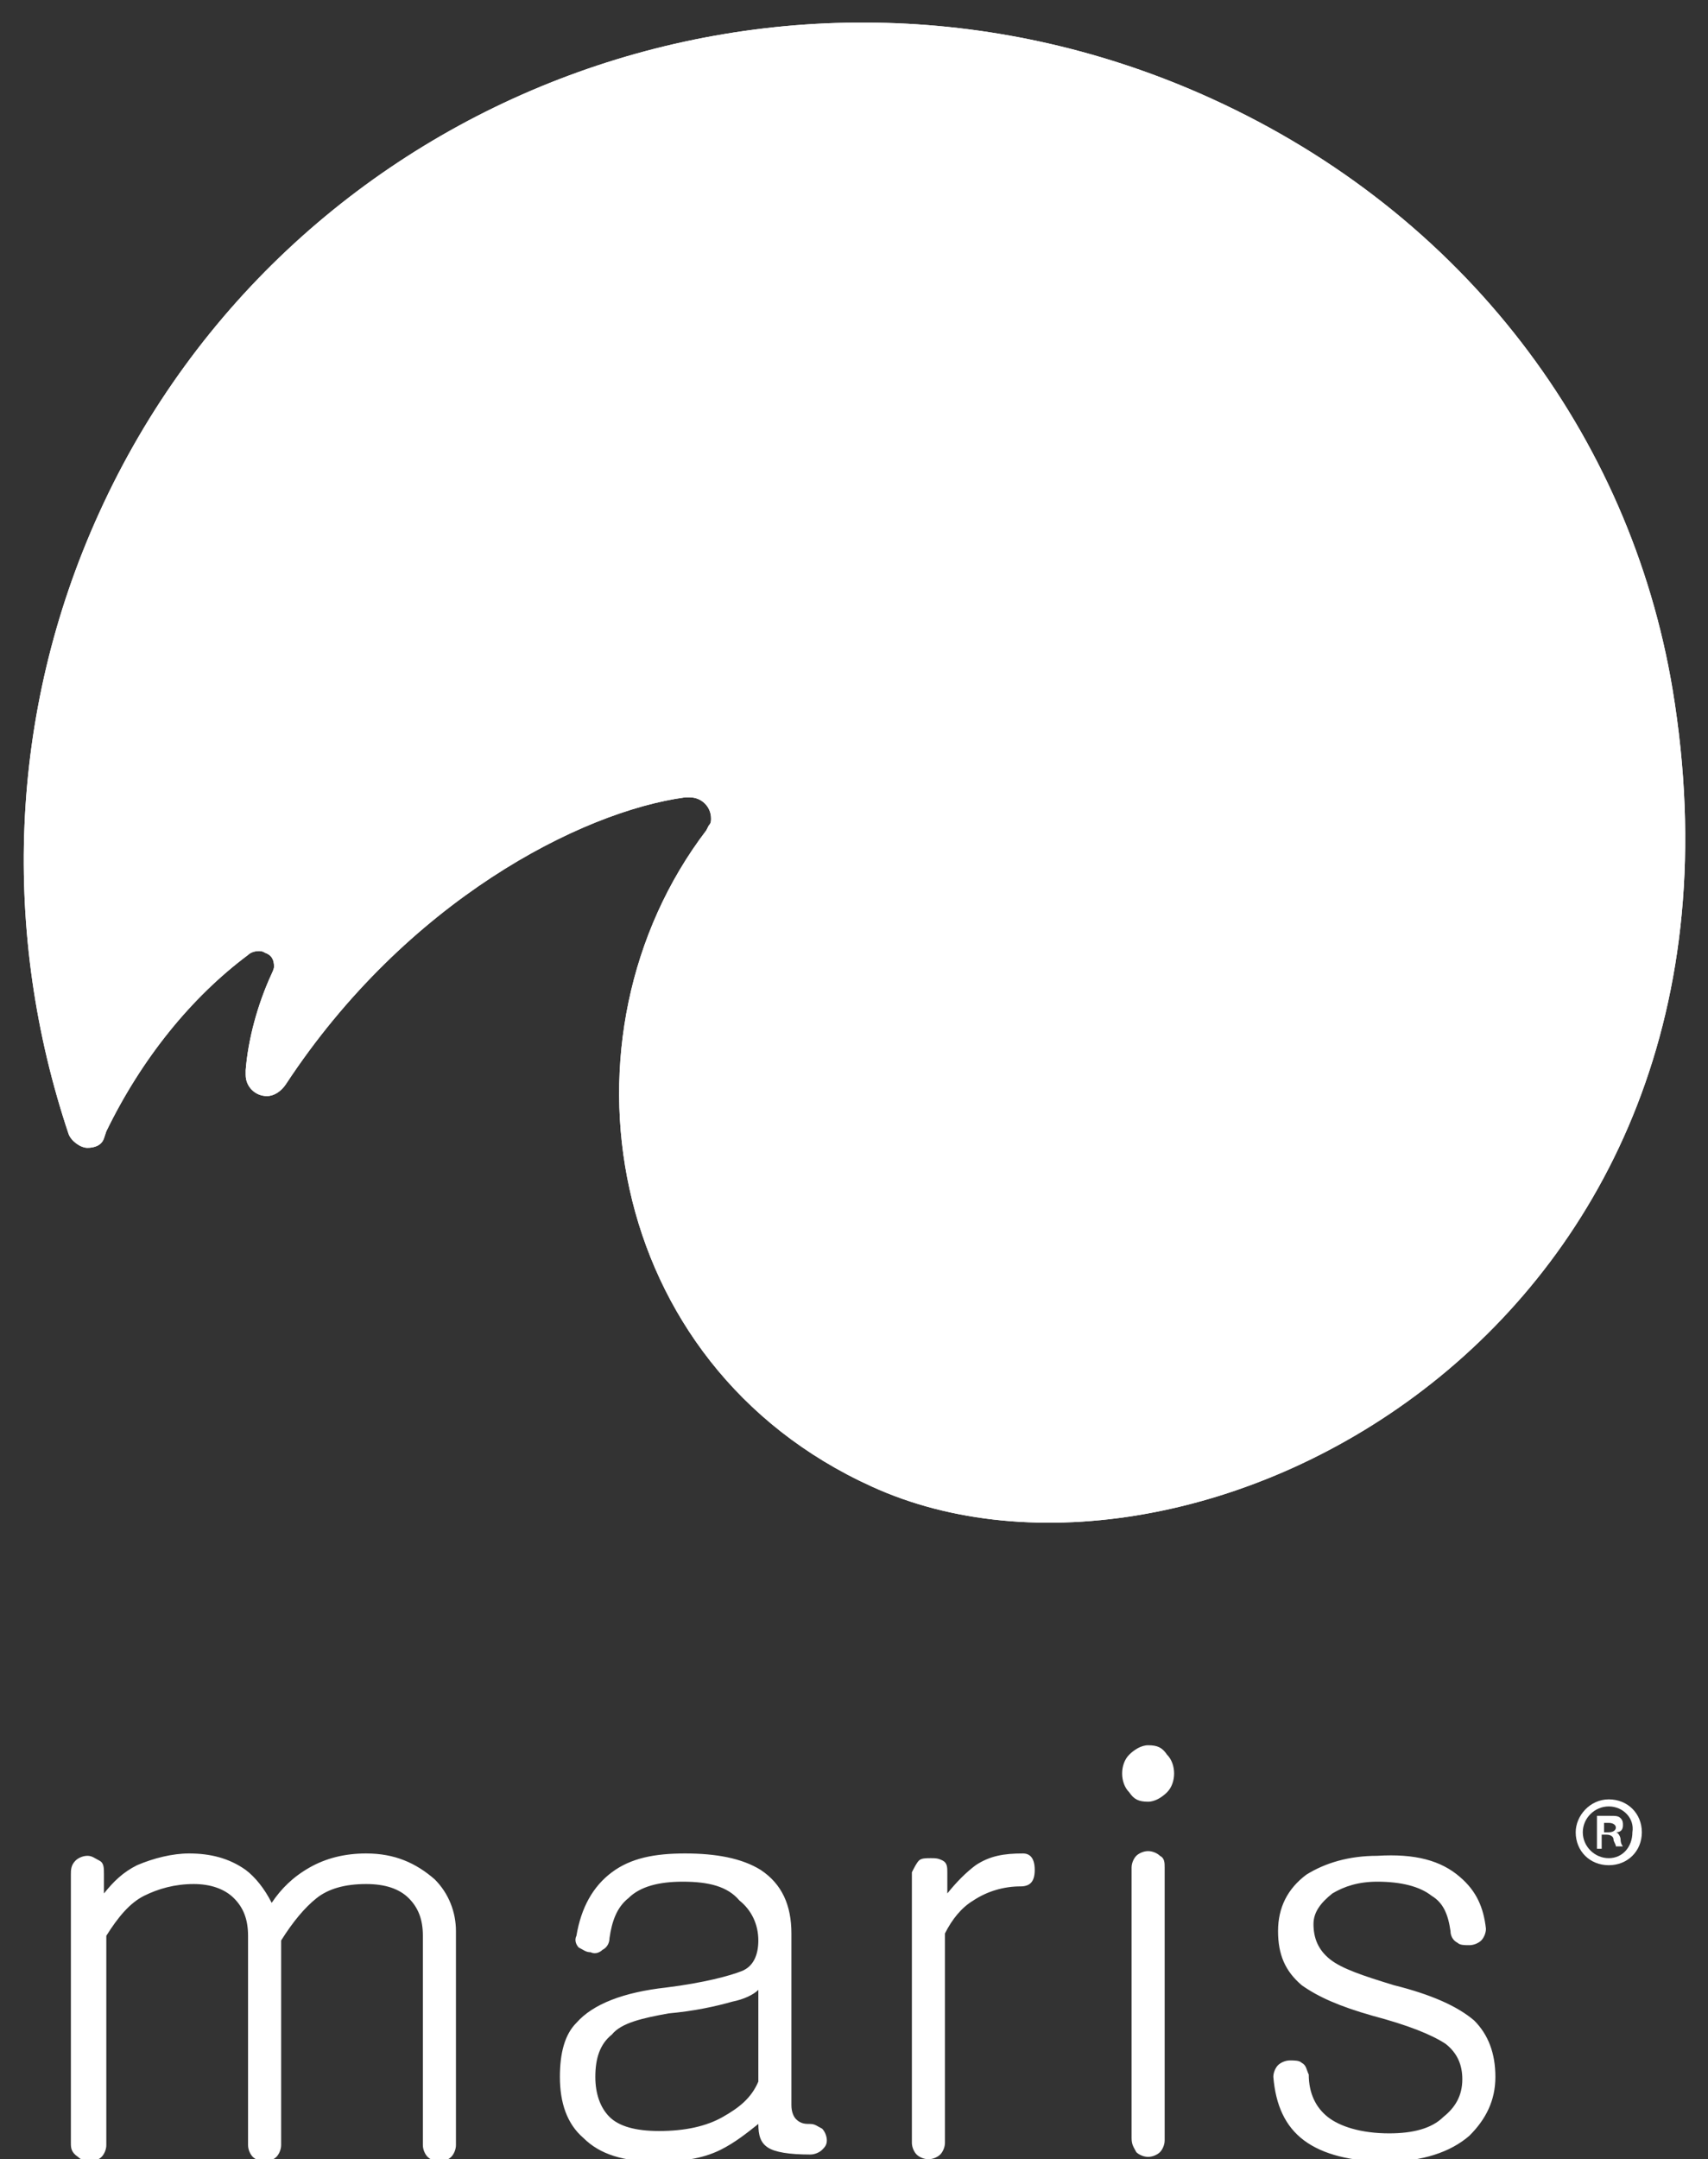
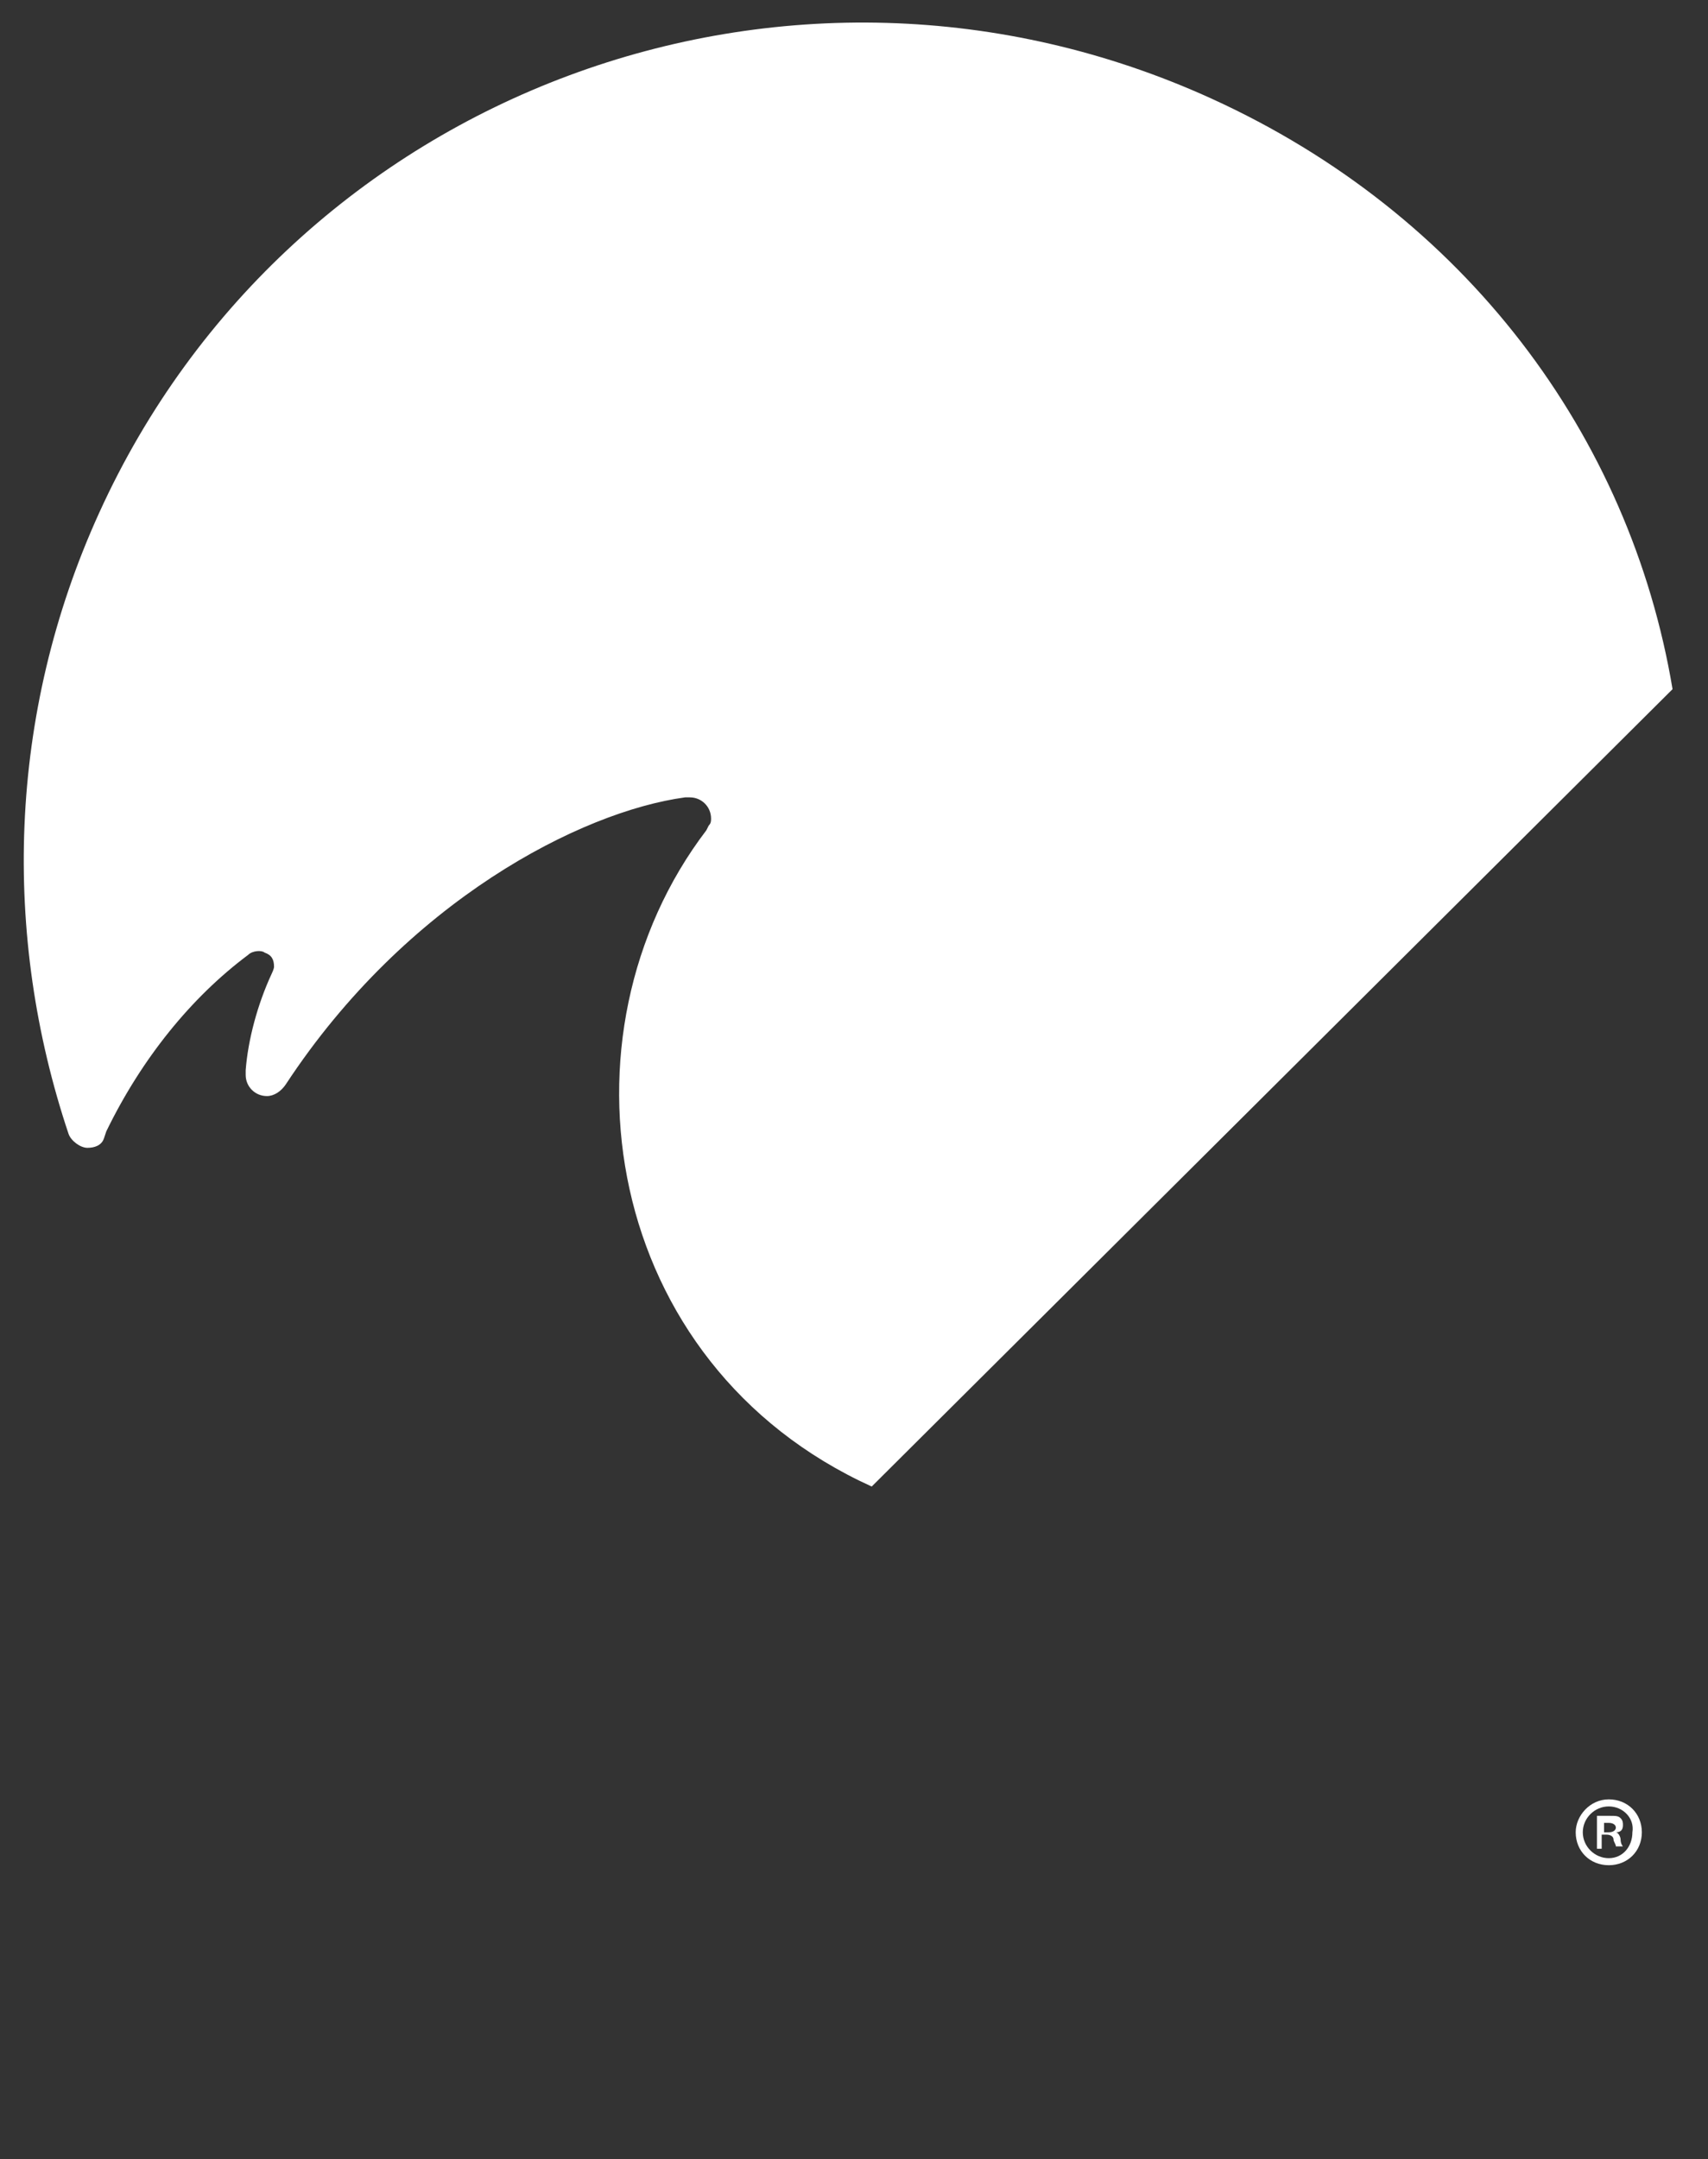
<svg xmlns="http://www.w3.org/2000/svg" width="182" height="230" viewBox="0 0 182 230" fill="none">
  <rect x="0" y="0" width="182" height="230" fill="#333333" stroke="none" />
  <g clip-path="url(#clip0)">
-     <path d="M178.223 73.409C173.692 46.351 156.071 22.799 129.136 10.523C84.077 -10.022 30.962 9.771 10.572 54.619C0.754 76.165 0.251 99.717 7.299 120.762C7.551 121.514 8.558 122.266 9.313 122.266C10.068 122.266 10.823 122.015 11.075 121.264L11.327 120.512C15.103 112.745 20.389 106.231 26.431 101.721C26.934 101.22 27.941 101.22 28.193 101.471C28.948 101.721 29.2 102.222 29.2 102.974C29.2 103.224 28.948 103.725 28.948 103.725C27.438 106.983 26.431 110.741 26.179 113.998V114.499C26.179 115.752 27.186 116.754 28.445 116.754C29.2 116.754 29.955 116.253 30.458 115.501C43.297 95.959 61.924 86.438 73.001 84.935H73.504C74.763 84.935 75.769 85.937 75.769 87.189C75.769 87.44 75.769 87.691 75.518 87.941L75.266 88.442C58.652 110.24 64.19 145.316 92.887 158.344C126.87 173.878 189.551 141.808 178.223 73.409Z" fill="white" />
-     <path d="M178.223 73.409C173.692 46.351 156.071 22.799 129.136 10.523C84.077 -10.022 30.962 9.771 10.572 54.619C0.754 76.165 0.251 99.717 7.299 120.762C7.551 121.514 8.558 122.266 9.313 122.266C10.068 122.266 10.823 122.015 11.075 121.264L11.327 120.512C15.103 112.745 20.389 106.231 26.431 101.721C26.934 101.22 27.941 101.22 28.193 101.471C28.948 101.721 29.2 102.222 29.2 102.974C29.2 103.224 28.948 103.725 28.948 103.725C27.438 106.983 26.431 110.741 26.179 113.998V114.499C26.179 115.752 27.186 116.754 28.445 116.754C29.2 116.754 29.955 116.253 30.458 115.501C43.297 95.959 61.924 86.438 73.001 84.935H73.504C74.763 84.935 75.769 85.937 75.769 87.189C75.769 87.44 75.769 87.691 75.518 87.941L75.266 88.442C58.652 110.24 64.19 145.316 92.887 158.344C126.87 173.878 189.551 141.808 178.223 73.409Z" fill="white" />
-     <path d="M155.569 199.935C157.331 201.438 158.087 203.192 158.338 205.447C158.338 205.948 158.087 206.449 157.835 206.7C157.583 206.95 157.08 207.201 156.576 207.201C156.073 207.201 155.569 207.201 155.318 206.95C154.814 206.7 154.562 206.198 154.562 205.697C154.311 203.944 153.807 202.691 152.549 201.939C151.29 200.937 149.276 200.436 146.759 200.436C144.745 200.436 143.235 200.937 141.976 201.689C140.717 202.691 139.962 203.693 139.962 204.946C139.962 206.449 140.466 207.702 141.724 208.704C142.983 209.706 145.248 210.458 148.521 211.46C152.549 212.462 155.318 213.715 157.08 215.218C158.59 216.721 159.345 218.726 159.345 221.231C159.345 223.737 158.338 225.741 156.576 227.495C154.562 229.249 151.542 230.251 147.766 230.251C143.99 230.251 140.969 229.499 138.955 227.996C136.941 226.493 135.934 224.238 135.683 221.231C135.683 220.73 135.934 220.229 136.186 219.978C136.438 219.728 136.941 219.477 137.445 219.477C137.948 219.477 138.452 219.477 138.703 219.728C139.207 219.978 139.207 220.479 139.459 220.981C139.459 222.985 140.214 224.488 141.473 225.49C142.731 226.493 144.997 227.244 148.017 227.244C150.535 227.244 152.549 226.743 153.807 225.49C155.066 224.488 155.821 223.235 155.821 221.482C155.821 219.978 155.318 218.726 154.059 217.723C152.549 216.721 150.031 215.719 146.255 214.717C142.731 213.715 140.466 212.713 138.703 211.46C136.941 209.957 136.186 208.203 136.186 205.697C136.186 203.192 137.193 201.188 139.207 199.684C141.221 198.432 143.738 197.68 146.759 197.68C150.786 197.429 153.555 198.181 155.569 199.935ZM124.355 186.906C124.858 187.408 125.11 188.159 125.11 188.911C125.11 189.662 124.858 190.414 124.355 190.915C123.851 191.416 123.096 191.917 122.341 191.917C121.334 191.917 120.831 191.667 120.327 190.915C119.824 190.414 119.572 189.662 119.572 188.911C119.572 188.159 119.824 187.408 120.327 186.906C120.831 186.405 121.586 185.904 122.341 185.904C123.348 185.904 123.851 186.155 124.355 186.906ZM121.082 197.68C121.334 197.429 121.838 197.179 122.341 197.179C122.845 197.179 123.348 197.429 123.6 197.68C124.103 197.93 124.103 198.432 124.103 198.933V227.996C124.103 228.497 123.851 228.998 123.6 229.249C123.348 229.499 122.845 229.75 122.341 229.75C121.838 229.75 121.334 229.499 121.082 229.249C120.831 228.747 120.579 228.497 120.579 227.745V198.933C120.579 198.432 120.831 197.93 121.082 197.68ZM97.923 198.181C98.175 197.93 98.679 197.93 99.182 197.93C99.686 197.93 99.937 197.93 100.441 198.181C100.944 198.432 100.944 198.933 100.944 199.434V201.689C101.951 200.436 102.958 199.434 103.965 198.682C105.475 197.68 106.986 197.429 108.999 197.429C109.755 197.429 110.258 197.93 110.258 199.183C110.258 200.436 109.755 200.937 108.748 200.937C106.986 200.937 105.224 201.438 103.713 202.44C102.455 203.192 101.448 204.445 100.692 205.948V228.246C100.692 228.747 100.441 229.249 100.189 229.499C99.937 229.75 99.434 230 98.93 230C98.427 230 97.923 229.75 97.672 229.499C97.42 229.249 97.168 228.747 97.168 228.246V199.434C97.42 198.933 97.672 198.432 97.923 198.181ZM81.058 199.183C83.323 200.686 84.33 202.941 84.33 205.948V224.238C84.33 224.989 84.582 225.49 84.834 225.741C85.337 226.242 85.84 226.242 86.344 226.242C86.847 226.242 87.099 226.493 87.603 226.743C87.854 226.994 88.106 227.495 88.106 227.996C88.106 228.497 87.854 228.747 87.603 228.998C87.351 229.249 86.847 229.499 86.344 229.499C84.078 229.499 82.568 229.249 81.813 228.747C81.058 228.246 80.806 227.495 80.806 226.242C79.547 227.244 78.289 228.246 76.778 228.998C74.764 230 72.499 230.251 69.981 230.251C66.457 230.251 63.94 229.499 62.178 227.745C60.416 226.242 59.661 223.987 59.661 221.231C59.661 218.726 60.164 216.721 61.423 215.469C63.185 213.464 66.457 212.211 70.988 211.71C75.016 211.209 77.785 210.458 79.044 209.957C80.302 209.456 80.806 208.203 80.806 206.7C80.806 204.946 80.051 203.442 78.792 202.44C77.533 200.937 75.519 200.436 72.751 200.436C70.233 200.436 68.219 200.937 66.961 202.19C65.702 203.192 65.199 204.695 64.947 206.449C64.947 206.95 64.695 207.451 64.192 207.702C63.94 207.952 63.437 208.203 62.933 207.952C62.43 207.952 62.178 207.702 61.674 207.451C61.423 207.201 61.171 206.7 61.423 206.198C61.926 203.192 63.185 200.937 65.199 199.434C67.213 197.93 69.73 197.429 73.002 197.429C76.275 197.429 79.044 197.93 81.058 199.183ZM80.806 211.961C80.302 212.462 79.296 212.963 78.037 213.214C76.275 213.715 74.009 214.216 71.24 214.466C68.471 214.967 66.206 215.469 65.199 216.721C63.94 217.723 63.437 219.227 63.437 221.231C63.437 222.985 63.94 224.488 64.947 225.49C65.954 226.493 67.716 226.994 70.233 226.994C73.002 226.994 75.268 226.493 77.03 225.49C78.792 224.488 80.051 223.486 80.806 221.732V211.961ZM8.056 198.181C8.308 197.93 8.811 197.68 9.315 197.68C9.818 197.68 10.07 197.93 10.573 198.181C11.077 198.432 11.077 198.933 11.077 199.684V201.689C12.084 200.436 13.091 199.434 14.601 198.682C16.363 197.93 18.377 197.429 20.139 197.429C22.405 197.429 24.419 197.93 26.181 199.183C27.188 199.935 28.195 201.188 28.95 202.691C29.957 201.188 31.215 199.935 32.977 198.933C34.739 197.93 36.753 197.429 39.019 197.429C42.04 197.429 44.305 198.432 46.319 200.185C47.829 201.689 48.584 203.693 48.584 205.697V228.497C48.584 228.998 48.333 229.499 48.081 229.75C47.829 230 47.326 230.251 46.822 230.251C46.319 230.251 45.816 230 45.564 229.75C45.312 229.499 45.06 228.998 45.06 228.497V206.198C45.06 204.445 44.557 203.192 43.55 202.19C42.543 201.188 41.033 200.686 39.019 200.686C36.753 200.686 34.991 201.188 33.733 202.19C32.474 203.192 31.215 204.695 29.957 206.7V228.497C29.957 228.998 29.705 229.499 29.453 229.75C29.201 230 28.698 230.251 28.195 230.251C27.691 230.251 27.188 230 26.936 229.75C26.684 229.499 26.432 228.998 26.432 228.497V206.198C26.432 204.445 25.929 203.192 24.922 202.19C23.915 201.188 22.405 200.686 20.643 200.686C18.629 200.686 16.867 201.188 15.356 201.939C13.846 202.691 12.587 204.194 11.329 206.198V228.497C11.329 228.998 11.077 229.499 10.825 229.75C10.573 230 10.07 230.251 9.567 230.251C9.063 230.251 8.56 230 8.308 229.75C7.553 229.249 7.553 228.747 7.553 228.246V199.684C7.553 199.183 7.553 198.682 8.056 198.181Z" fill="white" />
+     <path d="M178.223 73.409C173.692 46.351 156.071 22.799 129.136 10.523C84.077 -10.022 30.962 9.771 10.572 54.619C0.754 76.165 0.251 99.717 7.299 120.762C7.551 121.514 8.558 122.266 9.313 122.266C10.068 122.266 10.823 122.015 11.075 121.264L11.327 120.512C15.103 112.745 20.389 106.231 26.431 101.721C26.934 101.22 27.941 101.22 28.193 101.471C28.948 101.721 29.2 102.222 29.2 102.974C29.2 103.224 28.948 103.725 28.948 103.725C27.438 106.983 26.431 110.741 26.179 113.998V114.499C26.179 115.752 27.186 116.754 28.445 116.754C29.2 116.754 29.955 116.253 30.458 115.501C43.297 95.959 61.924 86.438 73.001 84.935H73.504C74.763 84.935 75.769 85.937 75.769 87.189C75.769 87.44 75.769 87.691 75.518 87.941L75.266 88.442C58.652 110.24 64.19 145.316 92.887 158.344Z" fill="white" />
    <path d="M170.923 195.175H171.427C171.93 195.175 172.182 194.924 172.182 194.674C172.182 194.423 171.93 194.172 171.427 194.172C171.175 194.172 171.175 194.172 170.923 194.172V195.175ZM170.923 196.928H170.168V193.421C170.42 193.421 170.923 193.421 171.427 193.421C172.182 193.421 172.433 193.421 172.685 193.671C172.937 193.922 172.937 194.172 172.937 194.423C172.937 194.924 172.685 195.175 172.182 195.175C172.433 195.175 172.685 195.676 172.685 195.926C172.685 196.427 172.937 196.678 172.937 196.678H172.182C172.182 196.427 171.93 196.177 171.93 195.926C171.93 195.676 171.678 195.425 171.175 195.425H170.671V196.928H170.923ZM171.427 192.419C169.916 192.419 168.658 193.671 168.658 195.175C168.658 196.678 169.916 197.931 171.427 197.931C172.937 197.931 173.944 196.678 173.944 195.175C174.196 193.671 172.937 192.419 171.427 192.419ZM171.427 191.667C173.44 191.667 174.951 193.17 174.951 195.175C174.951 197.179 173.44 198.682 171.427 198.682C169.413 198.682 167.902 197.179 167.902 195.175C167.902 193.421 169.413 191.667 171.427 191.667Z" fill="white" />
  </g>
  <defs>
    <clipPath id="clip0">
      <rect width="182" height="230" fill="white" />
    </clipPath>
  </defs>
</svg>